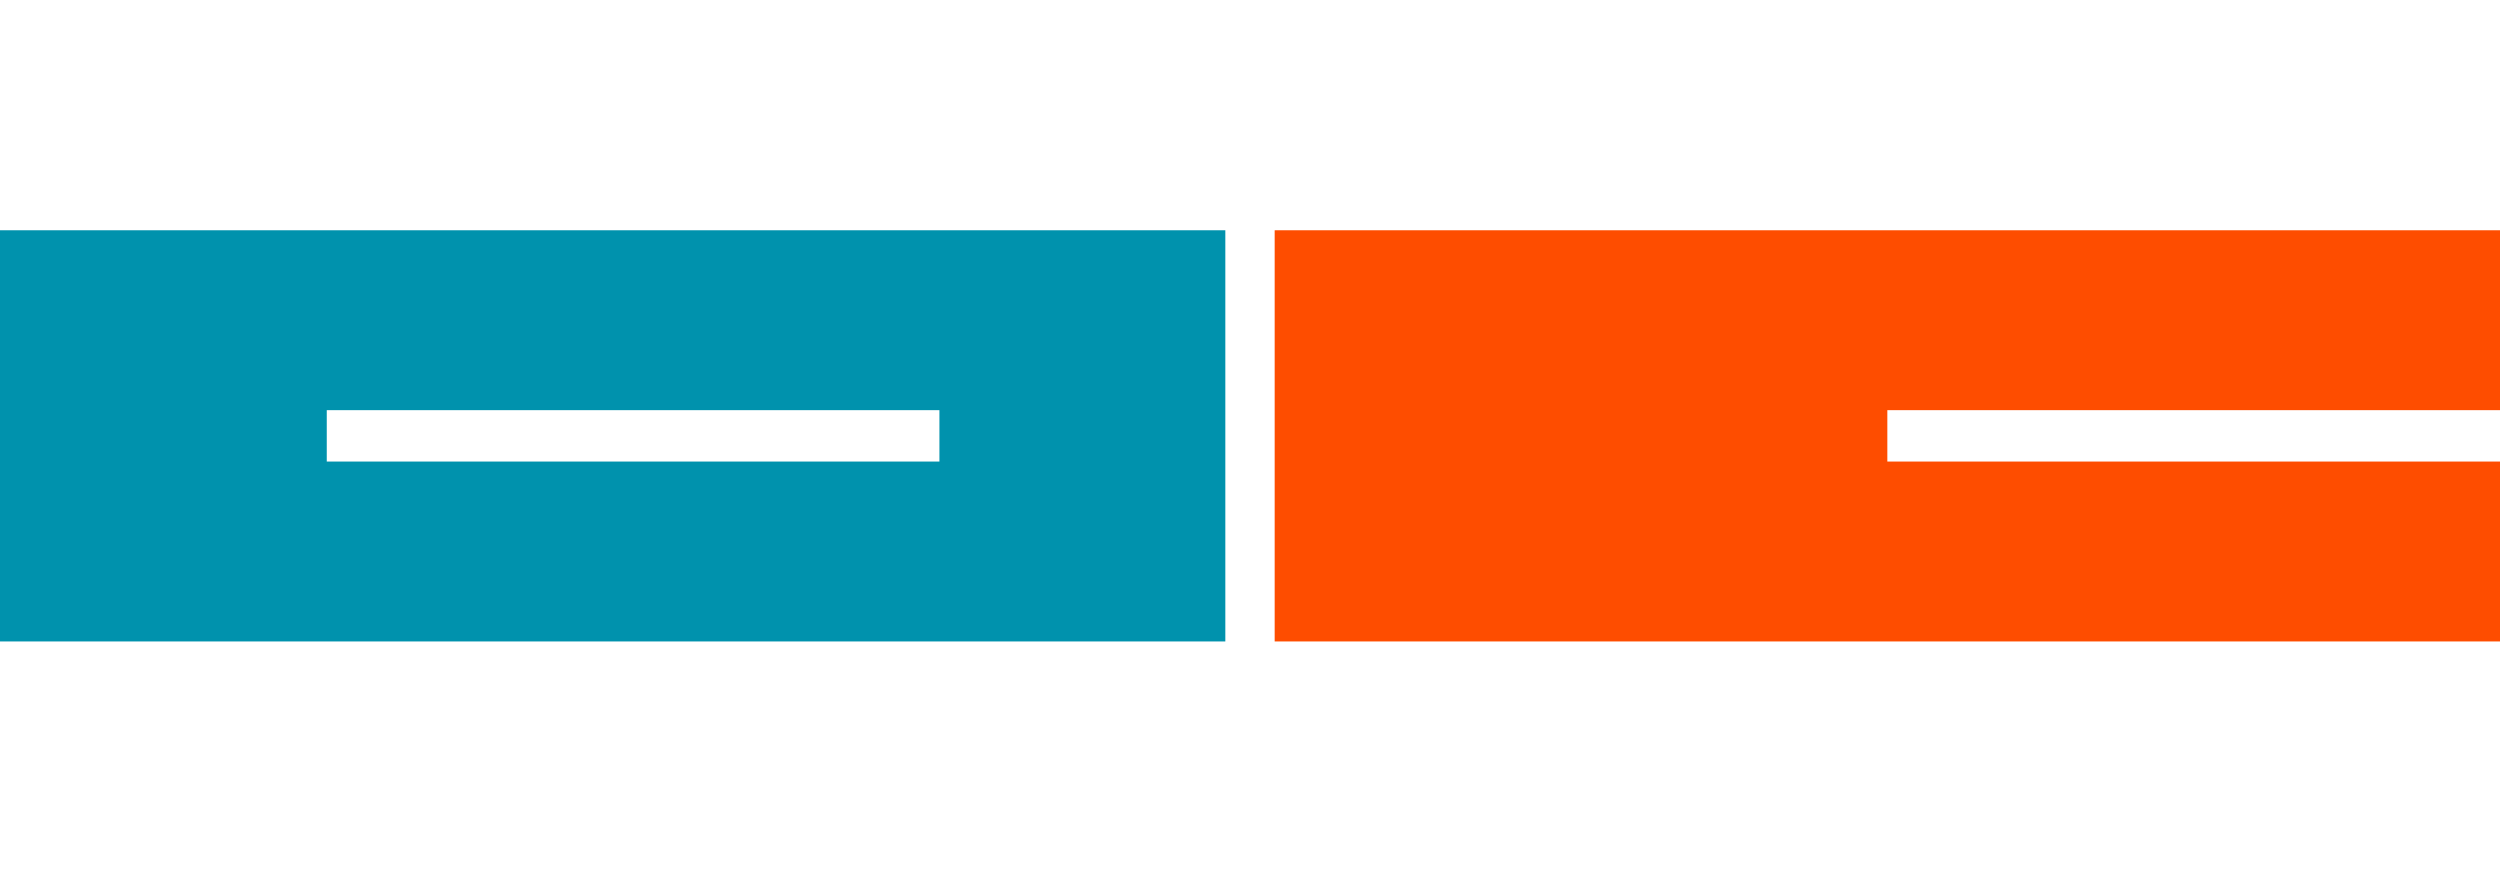
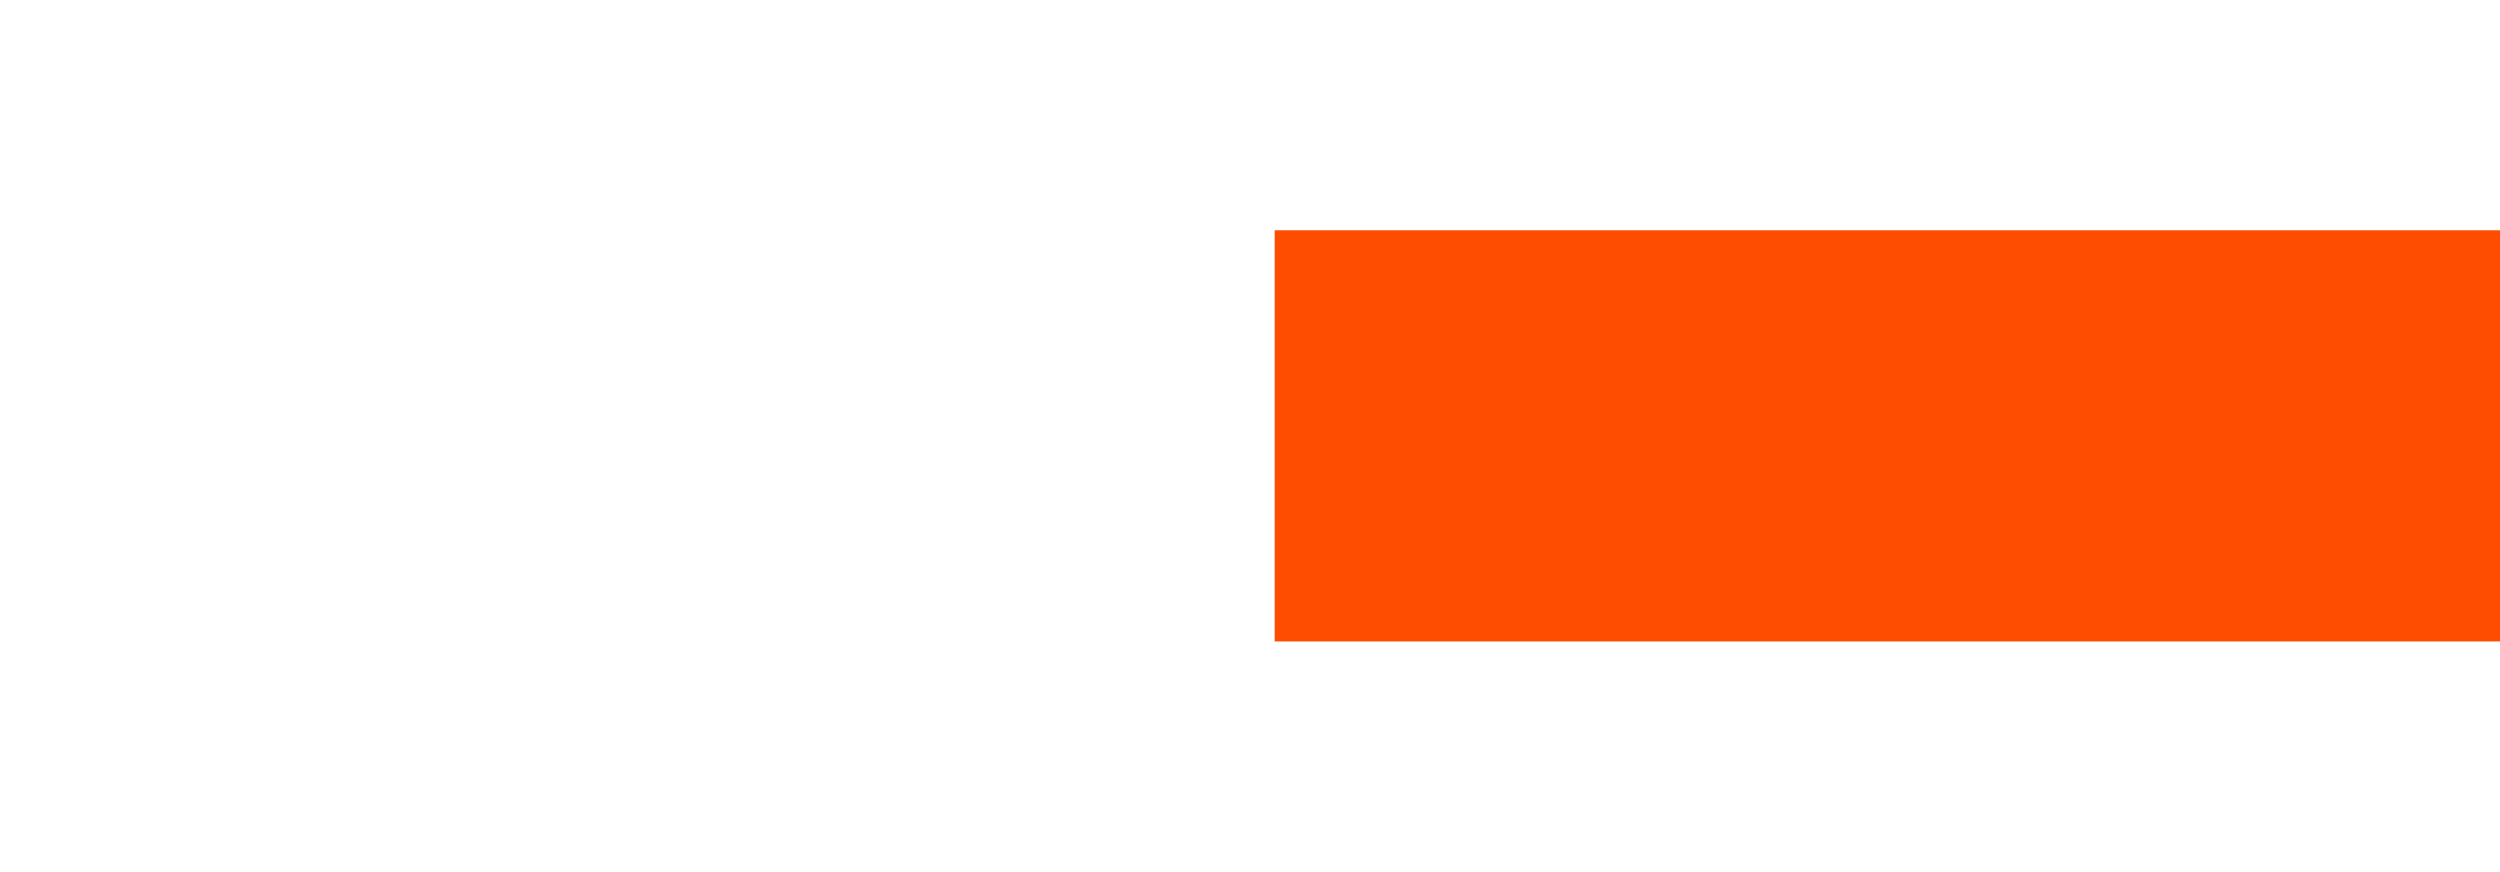
<svg xmlns="http://www.w3.org/2000/svg" width="304" height="106" viewBox="0 0 304 106">
  <defs>
    <clipPath id="clip-path">
      <rect id="사각형_2530" data-name="사각형 2530" width="304" height="106" transform="translate(789 1412)" fill="#fff" stroke="#707070" stroke-width="1" />
    </clipPath>
  </defs>
  <g id="bi-ci1" transform="translate(-789 -1412)" clip-path="url(#clip-path)">
    <g id="bi-ci1-2" data-name="bi-ci1" transform="translate(789 1440)">
-       <path id="패스_10673" data-name="패스 10673" d="M39.734,21.875h74.5v6.25h-74.5ZM0,50H149V0H0Z" fill="#0092ad" />
-       <path id="패스_10674" data-name="패스 10674" d="M177.165,0V50h149V28.125h-74.5v-6.25h74.5V0Z" transform="translate(-22.165 0)" fill="#fe4d00" />
+       <path id="패스_10674" data-name="패스 10674" d="M177.165,0V50h149V28.125h-74.5h74.5V0Z" transform="translate(-22.165 0)" fill="#fe4d00" />
    </g>
  </g>
</svg>